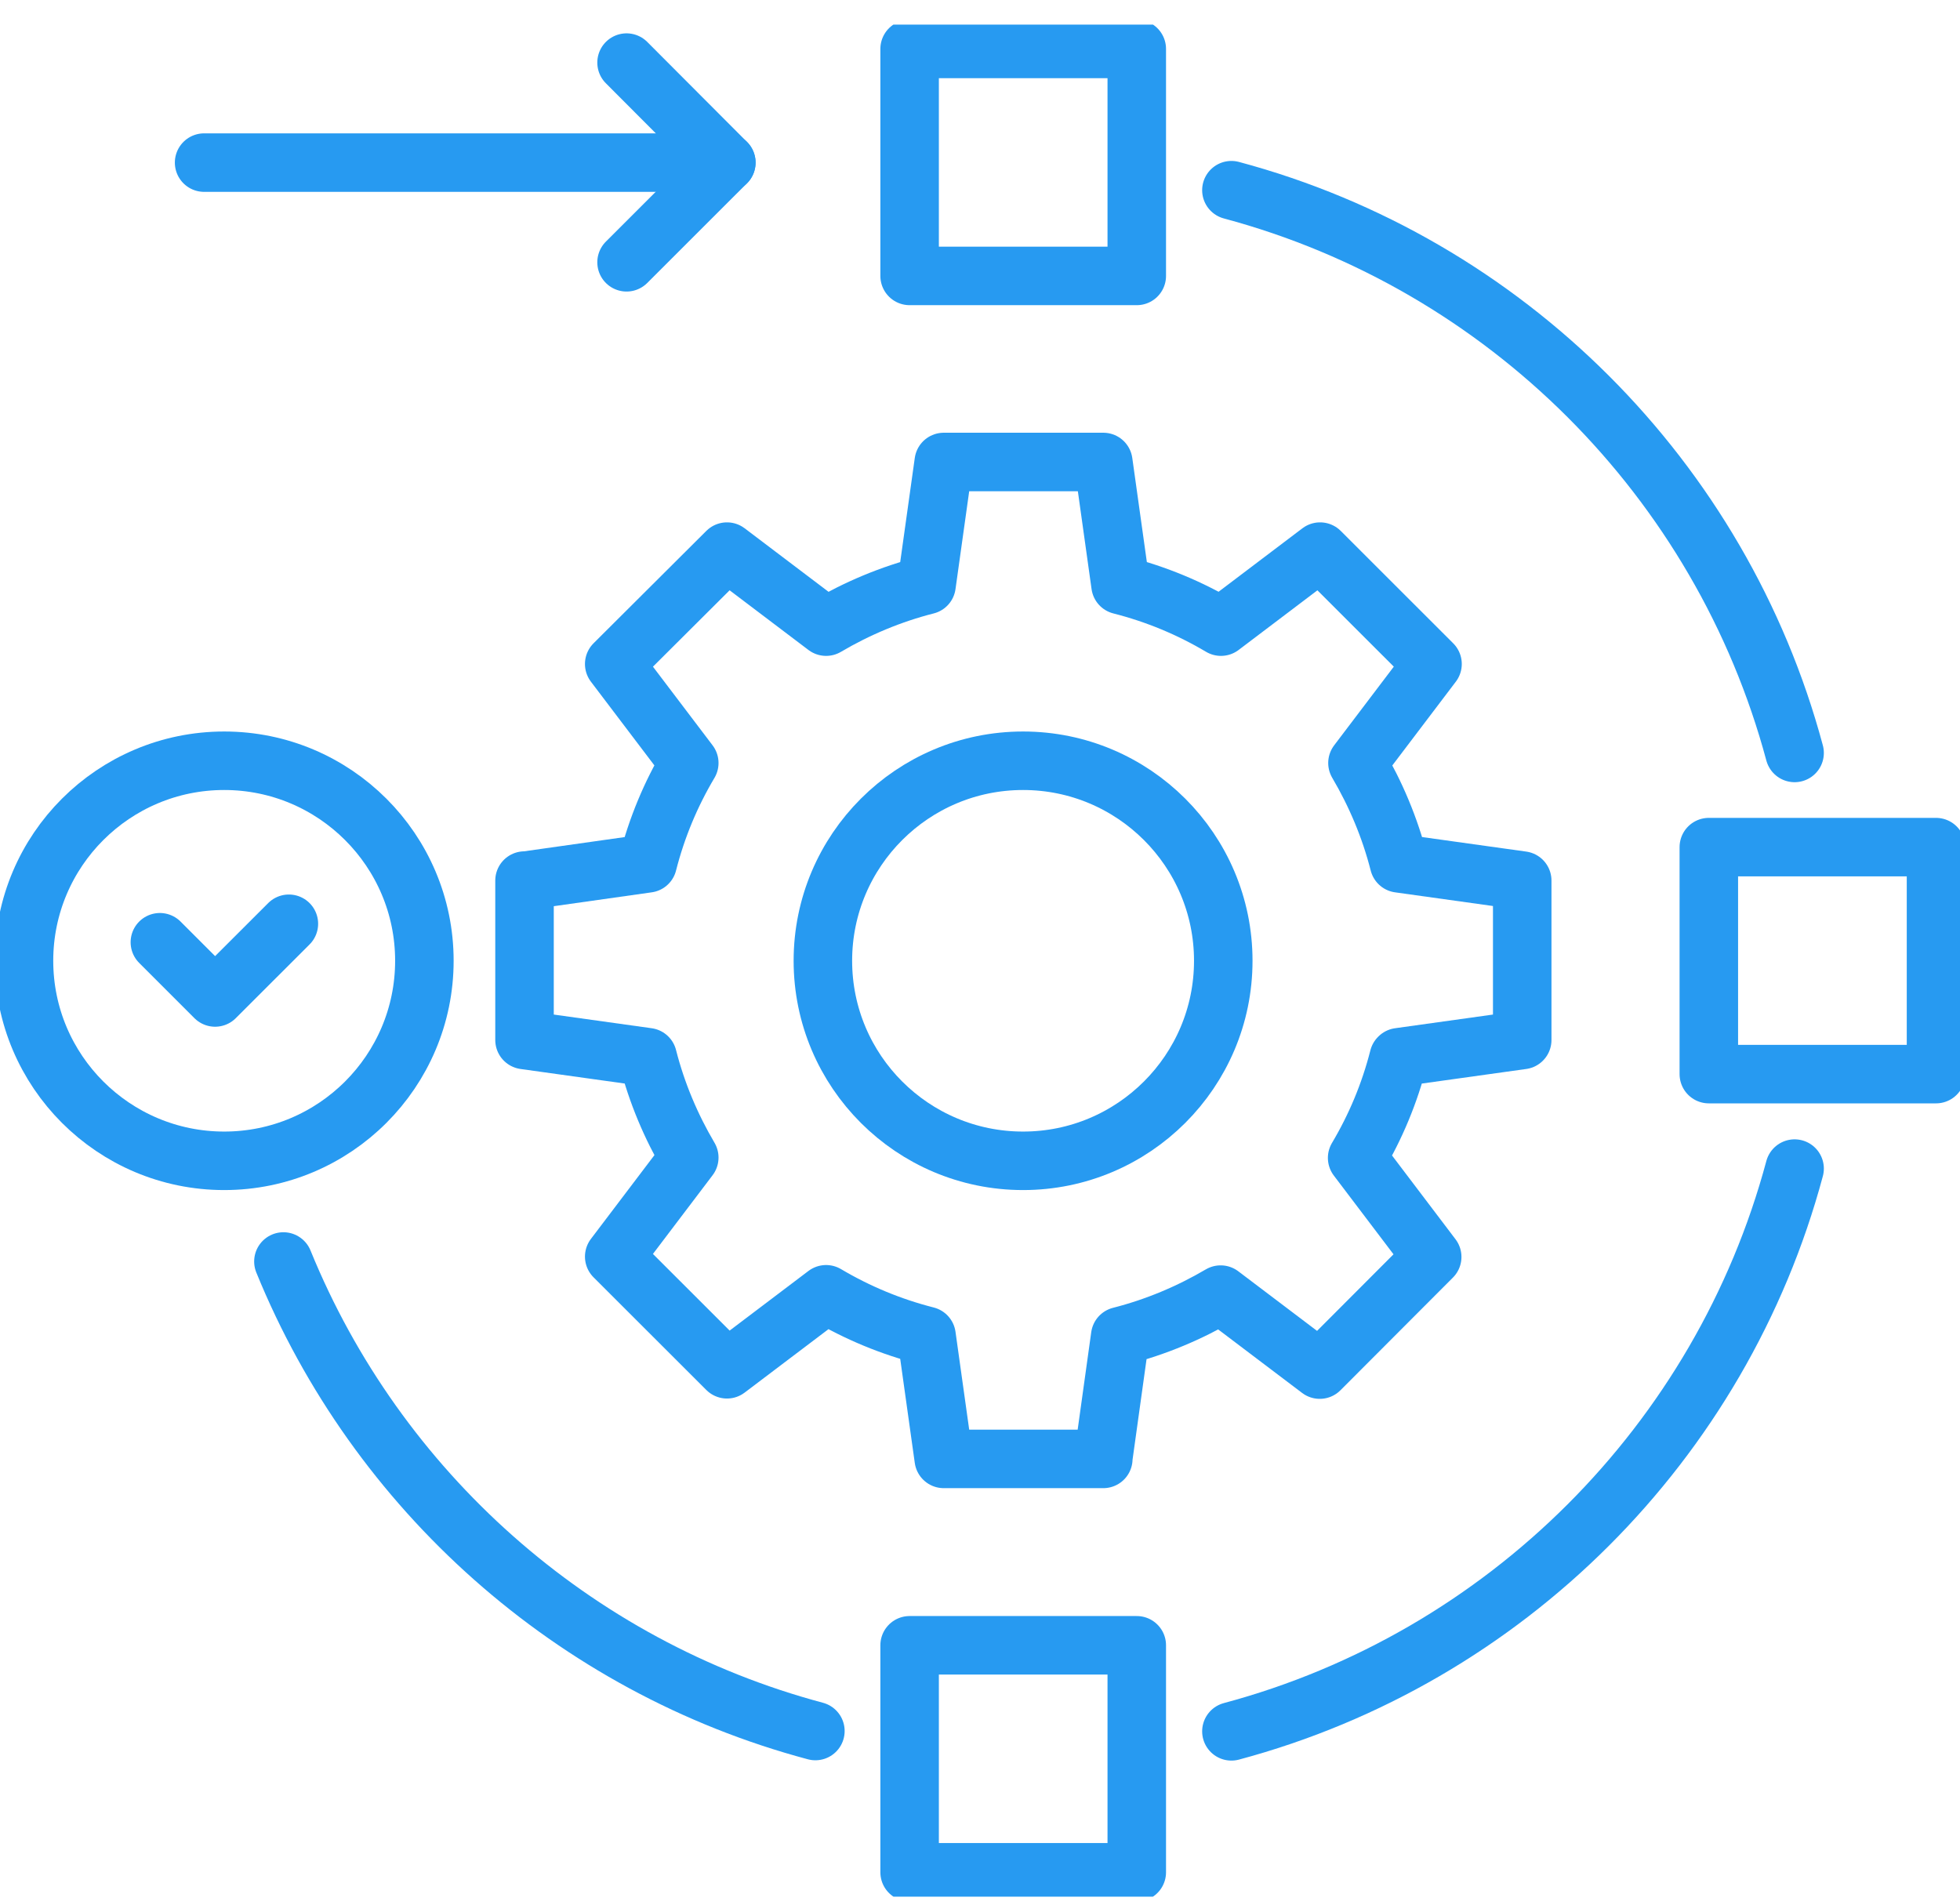
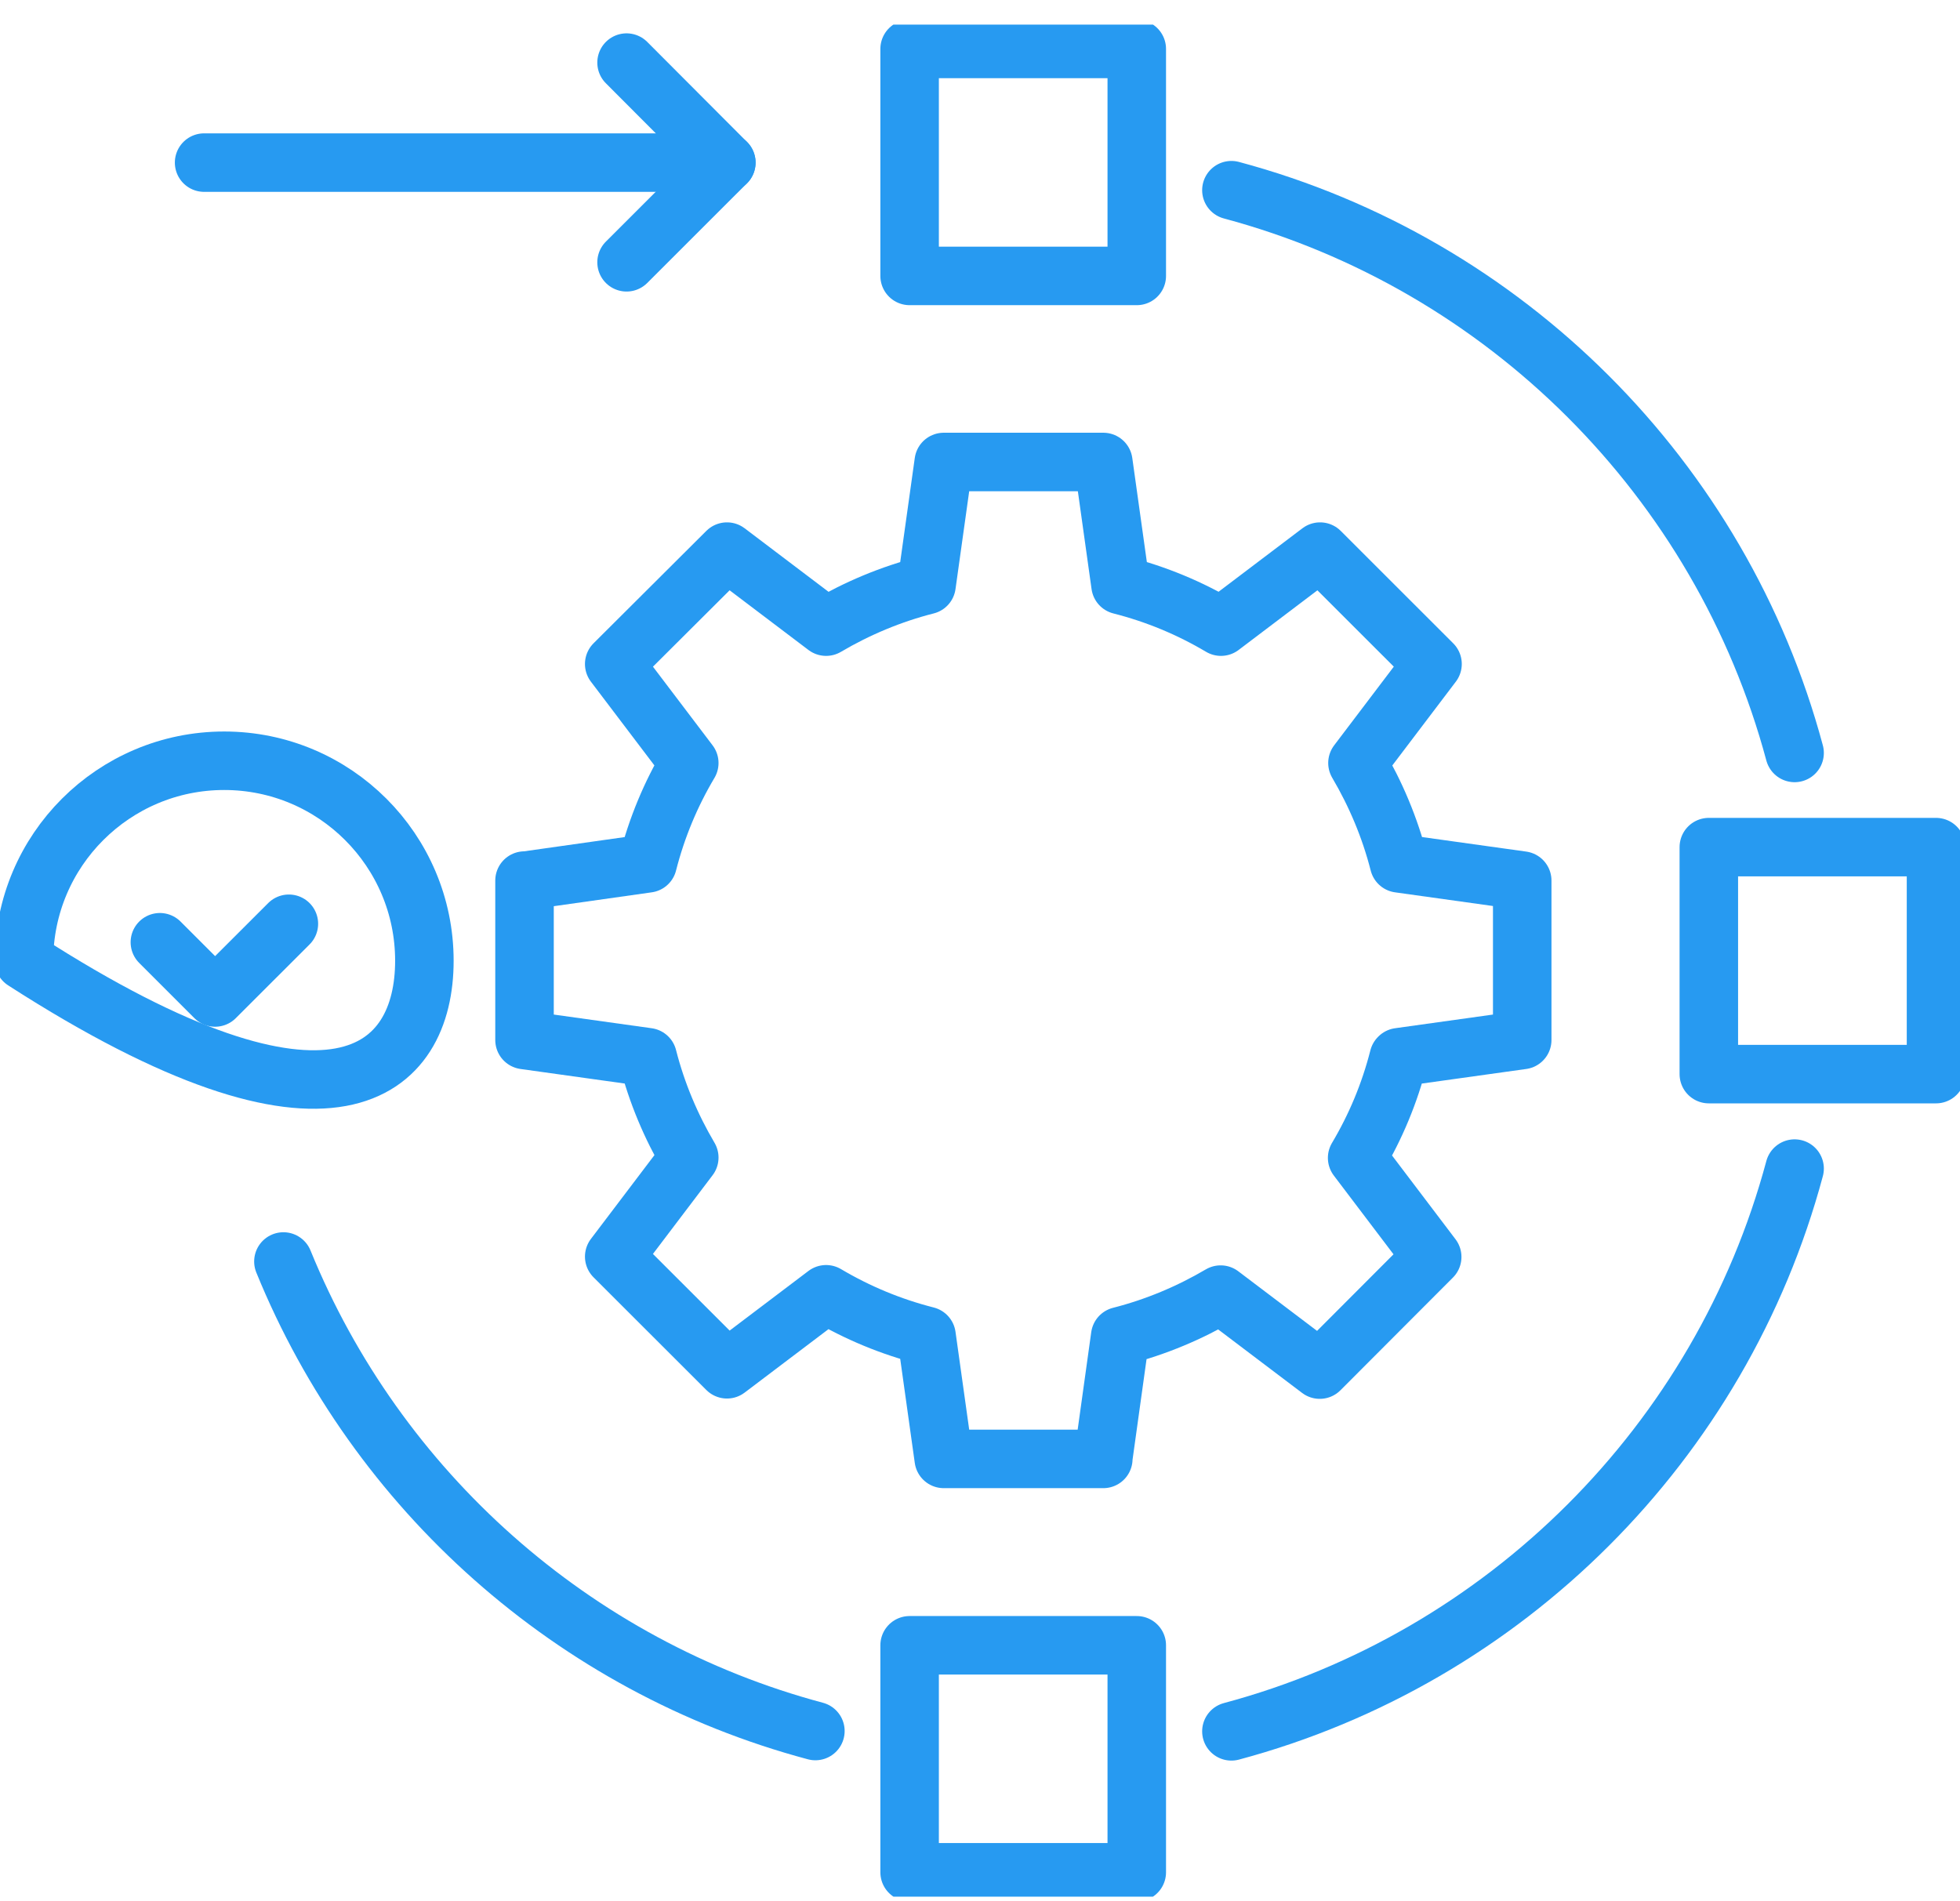
<svg xmlns="http://www.w3.org/2000/svg" width="67" height="65" viewBox="0 0 67 65" fill="none">
  <g clip-path="url(#clip0_1879_9771)">
    <path d="M47.814 36.154C47.503 37.376 47.025 38.519 46.392 39.585L48.958 42.971L45.114 46.823L41.726 44.259C40.67 44.88 39.515 45.369 38.293 45.68L37.715 49.832V49.876H32.261L31.672 45.669C30.45 45.358 29.306 44.88 28.239 44.248L24.851 46.812L20.996 42.96L23.562 39.574C22.94 38.519 22.451 37.365 22.14 36.143L17.93 35.555V30.104H17.985L22.14 29.516C22.451 28.295 22.929 27.151 23.562 26.085L20.996 22.7L24.851 18.858L28.239 21.423C29.294 20.801 30.45 20.313 31.672 20.002L32.261 15.794H37.715L38.304 20.002C39.526 20.313 40.67 20.79 41.737 21.423L45.125 18.858L48.969 22.7L46.403 26.085C47.025 27.14 47.514 28.295 47.825 29.516L52.035 30.104V35.555L47.825 36.143L47.814 36.154Z" stroke="#279AF1" stroke-width="2" stroke-linecap="round" stroke-linejoin="round" />
-     <path d="M41.816 32.846C41.816 36.621 38.749 39.685 34.972 39.685C31.195 39.685 28.129 36.621 28.129 32.846C28.129 29.072 31.195 26.008 34.972 26.008C38.749 26.008 41.816 29.072 41.816 32.846Z" stroke="#279AF1" stroke-width="2" stroke-linecap="round" stroke-linejoin="round" />
    <path d="M42.094 59.19C51.459 56.681 58.835 49.31 61.346 39.951" stroke="#279AF1" stroke-width="2" stroke-linecap="round" stroke-linejoin="round" />
    <path d="M9.688 43.127C12.876 50.953 19.597 56.97 27.873 59.179" stroke="#279AF1" stroke-width="2" stroke-linecap="round" stroke-linejoin="round" />
    <path d="M42.094 6.502C51.459 9.011 58.835 16.383 61.346 25.741" stroke="#279AF1" stroke-width="2" stroke-linecap="round" stroke-linejoin="round" />
    <path d="M38.859 1.673H31.094V9.433H38.859V1.673Z" stroke="#279AF1" stroke-width="2" stroke-linecap="round" stroke-linejoin="round" />
    <path d="M38.859 56.248H31.094V64.008H38.859V56.248Z" stroke="#279AF1" stroke-width="2" stroke-linecap="round" stroke-linejoin="round" />
    <path d="M66.18 36.721V28.961H58.414V36.721H66.18Z" stroke="#279AF1" stroke-width="2" stroke-linecap="round" stroke-linejoin="round" />
-     <path d="M14.507 32.846C14.507 29.072 11.441 26.008 7.664 26.008C3.886 26.008 0.82 29.072 0.82 32.846C0.82 36.621 3.886 39.685 7.664 39.685C11.441 39.685 14.507 36.621 14.507 32.846Z" stroke="#279AF1" stroke-width="2" stroke-linecap="round" stroke-linejoin="round" />
+     <path d="M14.507 32.846C14.507 29.072 11.441 26.008 7.664 26.008C3.886 26.008 0.82 29.072 0.82 32.846C11.441 39.685 14.507 36.621 14.507 32.846Z" stroke="#279AF1" stroke-width="2" stroke-linecap="round" stroke-linejoin="round" />
    <path d="M5.465 32.213L7.353 34.101L9.875 31.581" stroke="#279AF1" stroke-width="2" stroke-linecap="round" stroke-linejoin="round" />
    <path d="M21.418 2.14L24.828 5.559L21.418 8.967" stroke="#279AF1" stroke-width="2" stroke-linecap="round" stroke-linejoin="round" />
    <path d="M24.829 5.559H6.977" stroke="#279AF1" stroke-width="2" stroke-linecap="round" stroke-linejoin="round" />
  </g>
  <defs>
    <clipPath id="clip0_1879_9771">
      <rect width="67" height="64" fill="white" transform="translate(0 0.841)" />
    </clipPath>
  </defs>
</svg>